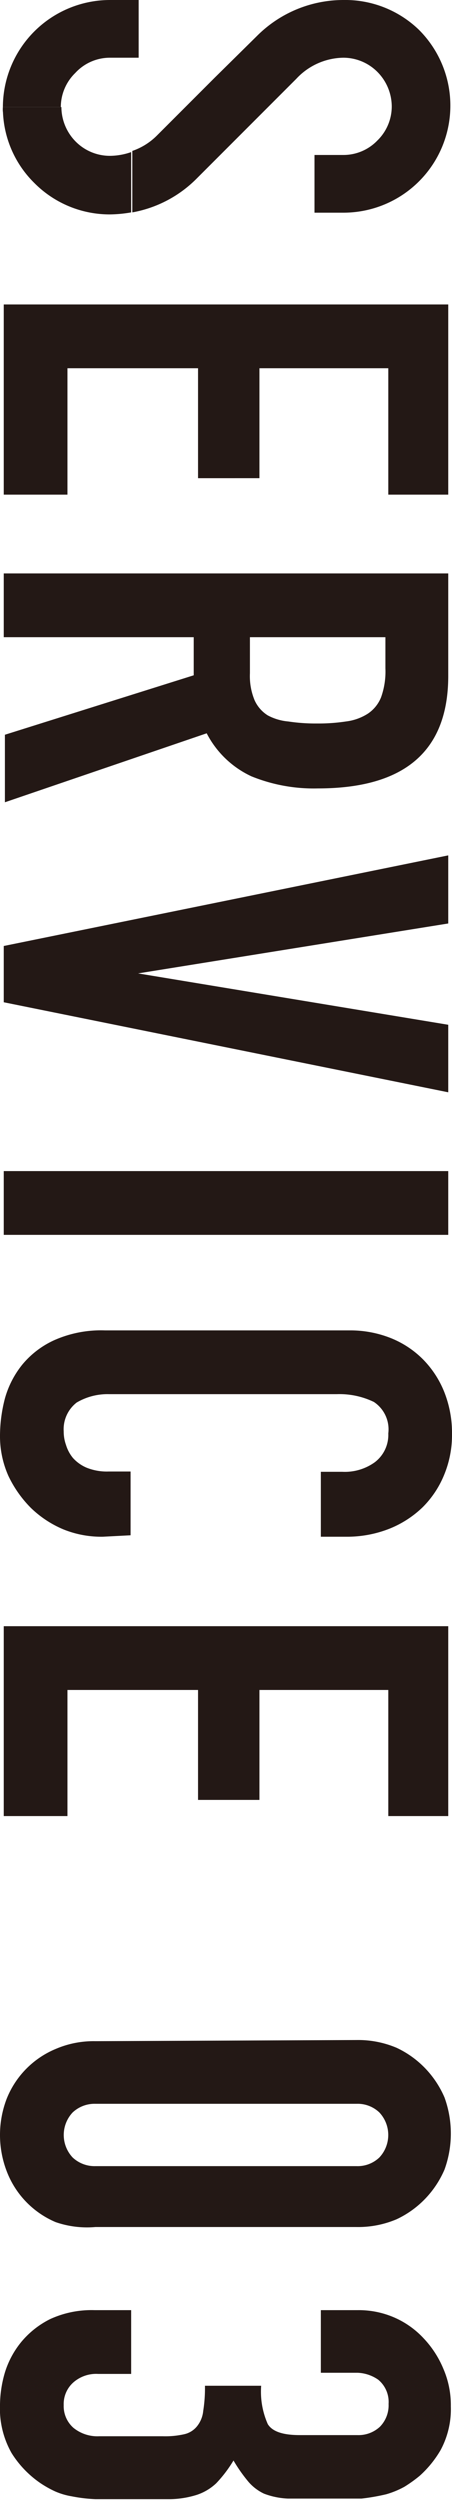
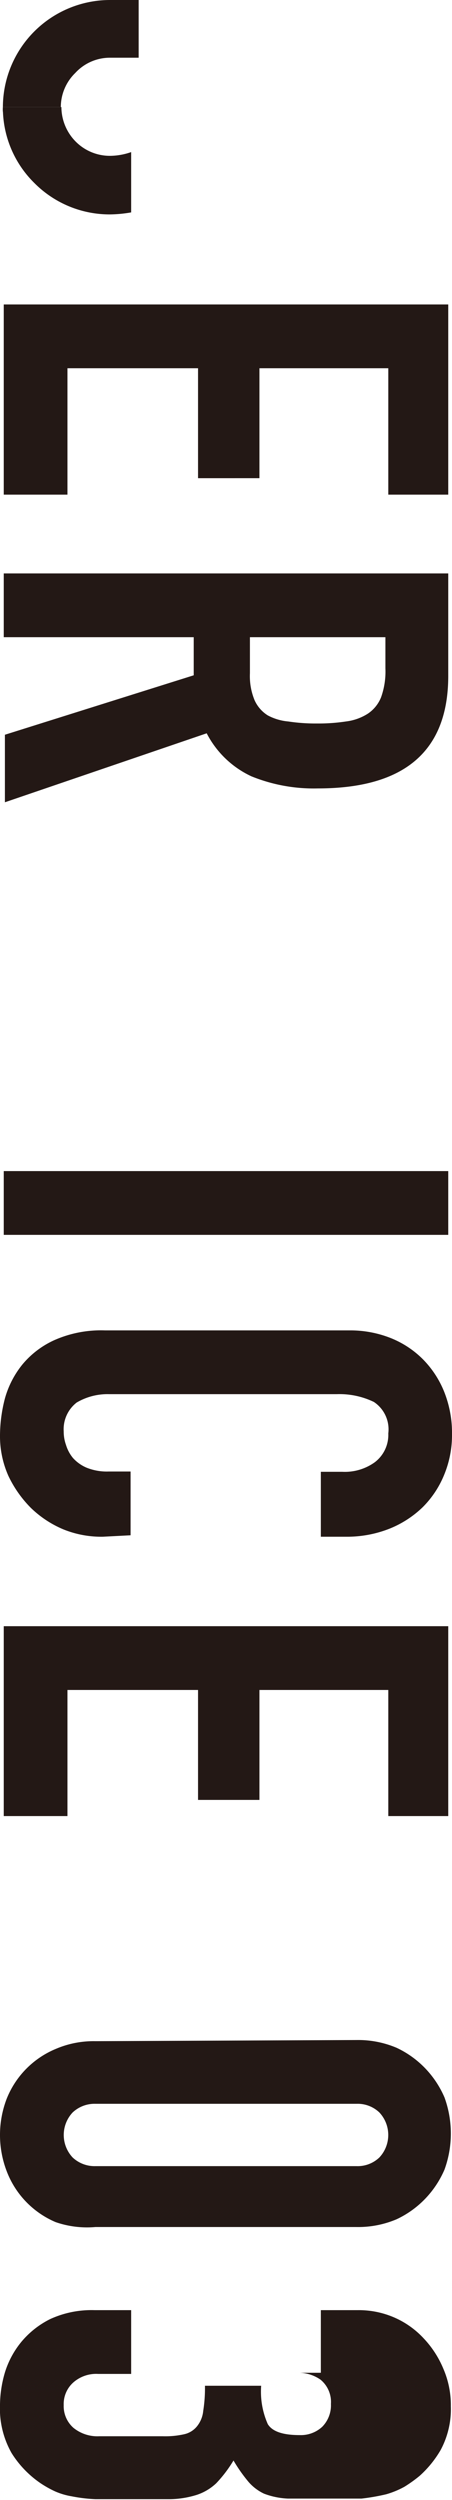
<svg xmlns="http://www.w3.org/2000/svg" viewBox="0 0 15.68 86.63">
  <defs>
    <style>.cls-1{fill:#231815;}</style>
  </defs>
  <g id="レイヤー_2" data-name="レイヤー 2">
    <g id="内容">
      <path class="cls-1" d="M15.55,10.55v6.59H13.47V12.76H9v3.81H6.87V12.76H2.34v4.38H.13V10.55Z" />
      <path class="cls-1" d="M15.55,19.87v3.55q0,3.9-4.52,3.9a5.74,5.74,0,0,1-2.31-.42,3.32,3.32,0,0,1-1.55-1.49l-7,2.39V25.46L6.72,23.4V22.08H.13V19.87ZM8.67,22.08v1.25a2.19,2.19,0,0,0,.16.93,1.2,1.2,0,0,0,.46.53A1.85,1.85,0,0,0,10,25a6.33,6.33,0,0,0,1,.07,6.33,6.33,0,0,0,1-.07,1.81,1.81,0,0,0,.76-.27,1.23,1.23,0,0,0,.46-.57,2.65,2.65,0,0,0,.15-1V22.08Z" />
-       <path class="cls-1" d="M.13,34.73V32.78l15.42-3.14V32L4.79,33.73v0l10.76,1.78v2.34Z" />
      <path class="cls-1" d="M15.55,40.58v2.21H.13V40.58Z" />
      <path class="cls-1" d="M3.57,53.25A3.51,3.51,0,0,1,2.21,53a3.64,3.64,0,0,1-1.14-.75,4,4,0,0,1-.78-1.11A3.38,3.38,0,0,1,0,49.74a5.18,5.18,0,0,1,.17-1.28,3.26,3.26,0,0,1,.6-1.17,3.1,3.1,0,0,1,1.11-.85,4,4,0,0,1,1.76-.34h8.49a3.8,3.8,0,0,1,1.41.26,3.31,3.31,0,0,1,1.13.74,3.41,3.41,0,0,1,.74,1.13,3.85,3.85,0,0,1,.27,1.47,3.6,3.6,0,0,1-.27,1.4,3.38,3.38,0,0,1-.75,1.13,3.56,3.56,0,0,1-1.17.75,4,4,0,0,1-1.49.27h-.87V51h.74A1.78,1.78,0,0,0,13,50.67a1.19,1.19,0,0,0,.47-1,1.14,1.14,0,0,0-.5-1.09,2.74,2.74,0,0,0-1.29-.27H3.79a2.11,2.11,0,0,0-1.13.29,1.17,1.17,0,0,0-.45,1,1.37,1.37,0,0,0,.08.47,1.31,1.31,0,0,0,.24.45,1.34,1.34,0,0,0,.48.34,1.88,1.88,0,0,0,.76.13h.76v2.21Z" />
      <path class="cls-1" d="M15.55,56.35v6.58H13.47V58.56H9v3.81H6.87V58.56H2.34v4.37H.13V56.35Z" />
      <path class="cls-1" d="M12.37,70.69a3.41,3.41,0,0,1,1.39.27,3.34,3.34,0,0,1,1,.72,3.39,3.39,0,0,1,.66,1,3.66,3.66,0,0,1,0,2.5,3.39,3.39,0,0,1-.66,1,3.34,3.34,0,0,1-1,.72,3.41,3.41,0,0,1-1.39.27H3.31A3.33,3.33,0,0,1,1.93,77a3.12,3.12,0,0,1-1.7-1.77,3.51,3.51,0,0,1,0-2.5A3.12,3.12,0,0,1,1.93,71a3.33,3.33,0,0,1,1.38-.27ZM3.31,72.9a1.11,1.11,0,0,0-.79.3,1.14,1.14,0,0,0,0,1.56,1.11,1.11,0,0,0,.79.3h9.06a1.09,1.09,0,0,0,.79-.3,1.14,1.14,0,0,0,0-1.56,1.09,1.09,0,0,0-.79-.3Z" />
-       <path class="cls-1" d="M9.06,82.67A2.78,2.78,0,0,0,9.29,84c.16.26.53.38,1.11.38h2a1.09,1.09,0,0,0,.78-.29,1.06,1.06,0,0,0,.3-.79,1,1,0,0,0-.36-.84,1.34,1.34,0,0,0-.72-.24H11.13V80.05h1.28a3.09,3.09,0,0,1,1.28.26,3.05,3.05,0,0,1,1,.71,3.47,3.47,0,0,1,.69,1.06,3.18,3.18,0,0,1,.26,1.3,3,3,0,0,1-.35,1.51,3.69,3.69,0,0,1-.73.9,4.7,4.7,0,0,1-.53.38,3.06,3.06,0,0,1-.63.26,7.19,7.19,0,0,1-.86.15c-.34,0-.76,0-1.25,0s-1,0-1.3,0a2.64,2.64,0,0,1-.83-.17A1.63,1.63,0,0,1,8.62,86a5.38,5.38,0,0,1-.52-.74,4.46,4.46,0,0,1-.6.79,1.81,1.81,0,0,1-.67.4,3.26,3.26,0,0,1-.91.15l-1.35,0c-.51,0-.92,0-1.26,0a5.38,5.38,0,0,1-.83-.1,2.41,2.41,0,0,1-.57-.17,3.65,3.65,0,0,1-.5-.28A3.53,3.53,0,0,1,.4,85,3.13,3.13,0,0,1,0,83.32a4.11,4.11,0,0,1,.17-1.11,3.12,3.12,0,0,1,.57-1.06,3.09,3.09,0,0,1,1-.79,3.44,3.44,0,0,1,1.54-.31H4.55v2.21H3.4a1.2,1.2,0,0,0-.85.29,1,1,0,0,0-.34.79,1,1,0,0,0,.34.79,1.32,1.32,0,0,0,.89.29H5.65a3,3,0,0,0,.74-.07.79.79,0,0,0,.44-.27,1,1,0,0,0,.22-.54,5.06,5.06,0,0,0,.06-.87Z" />
-       <path class="cls-1" d="M7.44,2.7h0l-2,2a2.22,2.22,0,0,1-.85.53V7.36A4.19,4.19,0,0,0,6.83,6.18L8.28,4.73h0l2-2A2.27,2.27,0,0,1,11.91,2a1.67,1.67,0,0,1,1.19.5,1.71,1.71,0,0,1,.49,1.19,1.65,1.65,0,0,1-.5,1.18,1.63,1.63,0,0,1-1.18.5h-1v2h1a3.71,3.71,0,0,0,2.62-6.34A3.68,3.68,0,0,0,11.91,0a4.24,4.24,0,0,0-3,1.25Z" />
+       <path class="cls-1" d="M9.06,82.67A2.78,2.78,0,0,0,9.29,84c.16.26.53.38,1.11.38a1.09,1.09,0,0,0,.78-.29,1.06,1.06,0,0,0,.3-.79,1,1,0,0,0-.36-.84,1.34,1.34,0,0,0-.72-.24H11.13V80.05h1.28a3.09,3.09,0,0,1,1.28.26,3.05,3.05,0,0,1,1,.71,3.47,3.47,0,0,1,.69,1.06,3.18,3.18,0,0,1,.26,1.3,3,3,0,0,1-.35,1.51,3.69,3.69,0,0,1-.73.9,4.7,4.7,0,0,1-.53.38,3.06,3.06,0,0,1-.63.26,7.19,7.19,0,0,1-.86.15c-.34,0-.76,0-1.25,0s-1,0-1.3,0a2.64,2.64,0,0,1-.83-.17A1.63,1.63,0,0,1,8.62,86a5.38,5.38,0,0,1-.52-.74,4.46,4.46,0,0,1-.6.79,1.81,1.81,0,0,1-.67.4,3.26,3.26,0,0,1-.91.15l-1.35,0c-.51,0-.92,0-1.26,0a5.38,5.38,0,0,1-.83-.1,2.41,2.41,0,0,1-.57-.17,3.65,3.65,0,0,1-.5-.28A3.53,3.53,0,0,1,.4,85,3.13,3.13,0,0,1,0,83.32a4.11,4.11,0,0,1,.17-1.11,3.12,3.12,0,0,1,.57-1.06,3.09,3.09,0,0,1,1-.79,3.44,3.44,0,0,1,1.54-.31H4.55v2.21H3.4a1.2,1.2,0,0,0-.85.29,1,1,0,0,0-.34.79,1,1,0,0,0,.34.79,1.32,1.32,0,0,0,.89.29H5.65a3,3,0,0,0,.74-.07.79.79,0,0,0,.44-.27,1,1,0,0,0,.22-.54,5.06,5.06,0,0,0,.06-.87Z" />
      <path class="cls-1" d="M.11,3.71h2a1.65,1.65,0,0,1,.5-1.18A1.63,1.63,0,0,1,3.81,2h1V0h-1A3.72,3.72,0,0,0,.1,3.71a1.09,1.09,0,0,0,0,.18Z" />
      <path class="cls-1" d="M4.55,7.36V5.27a2.26,2.26,0,0,1-.74.13,1.67,1.67,0,0,1-1.19-.5,1.71,1.71,0,0,1-.49-1.19H.1A3.65,3.65,0,0,0,1.19,6.34,3.68,3.68,0,0,0,3.81,7.43,4.53,4.53,0,0,0,4.55,7.36Z" />
    </g>
  </g>
</svg>